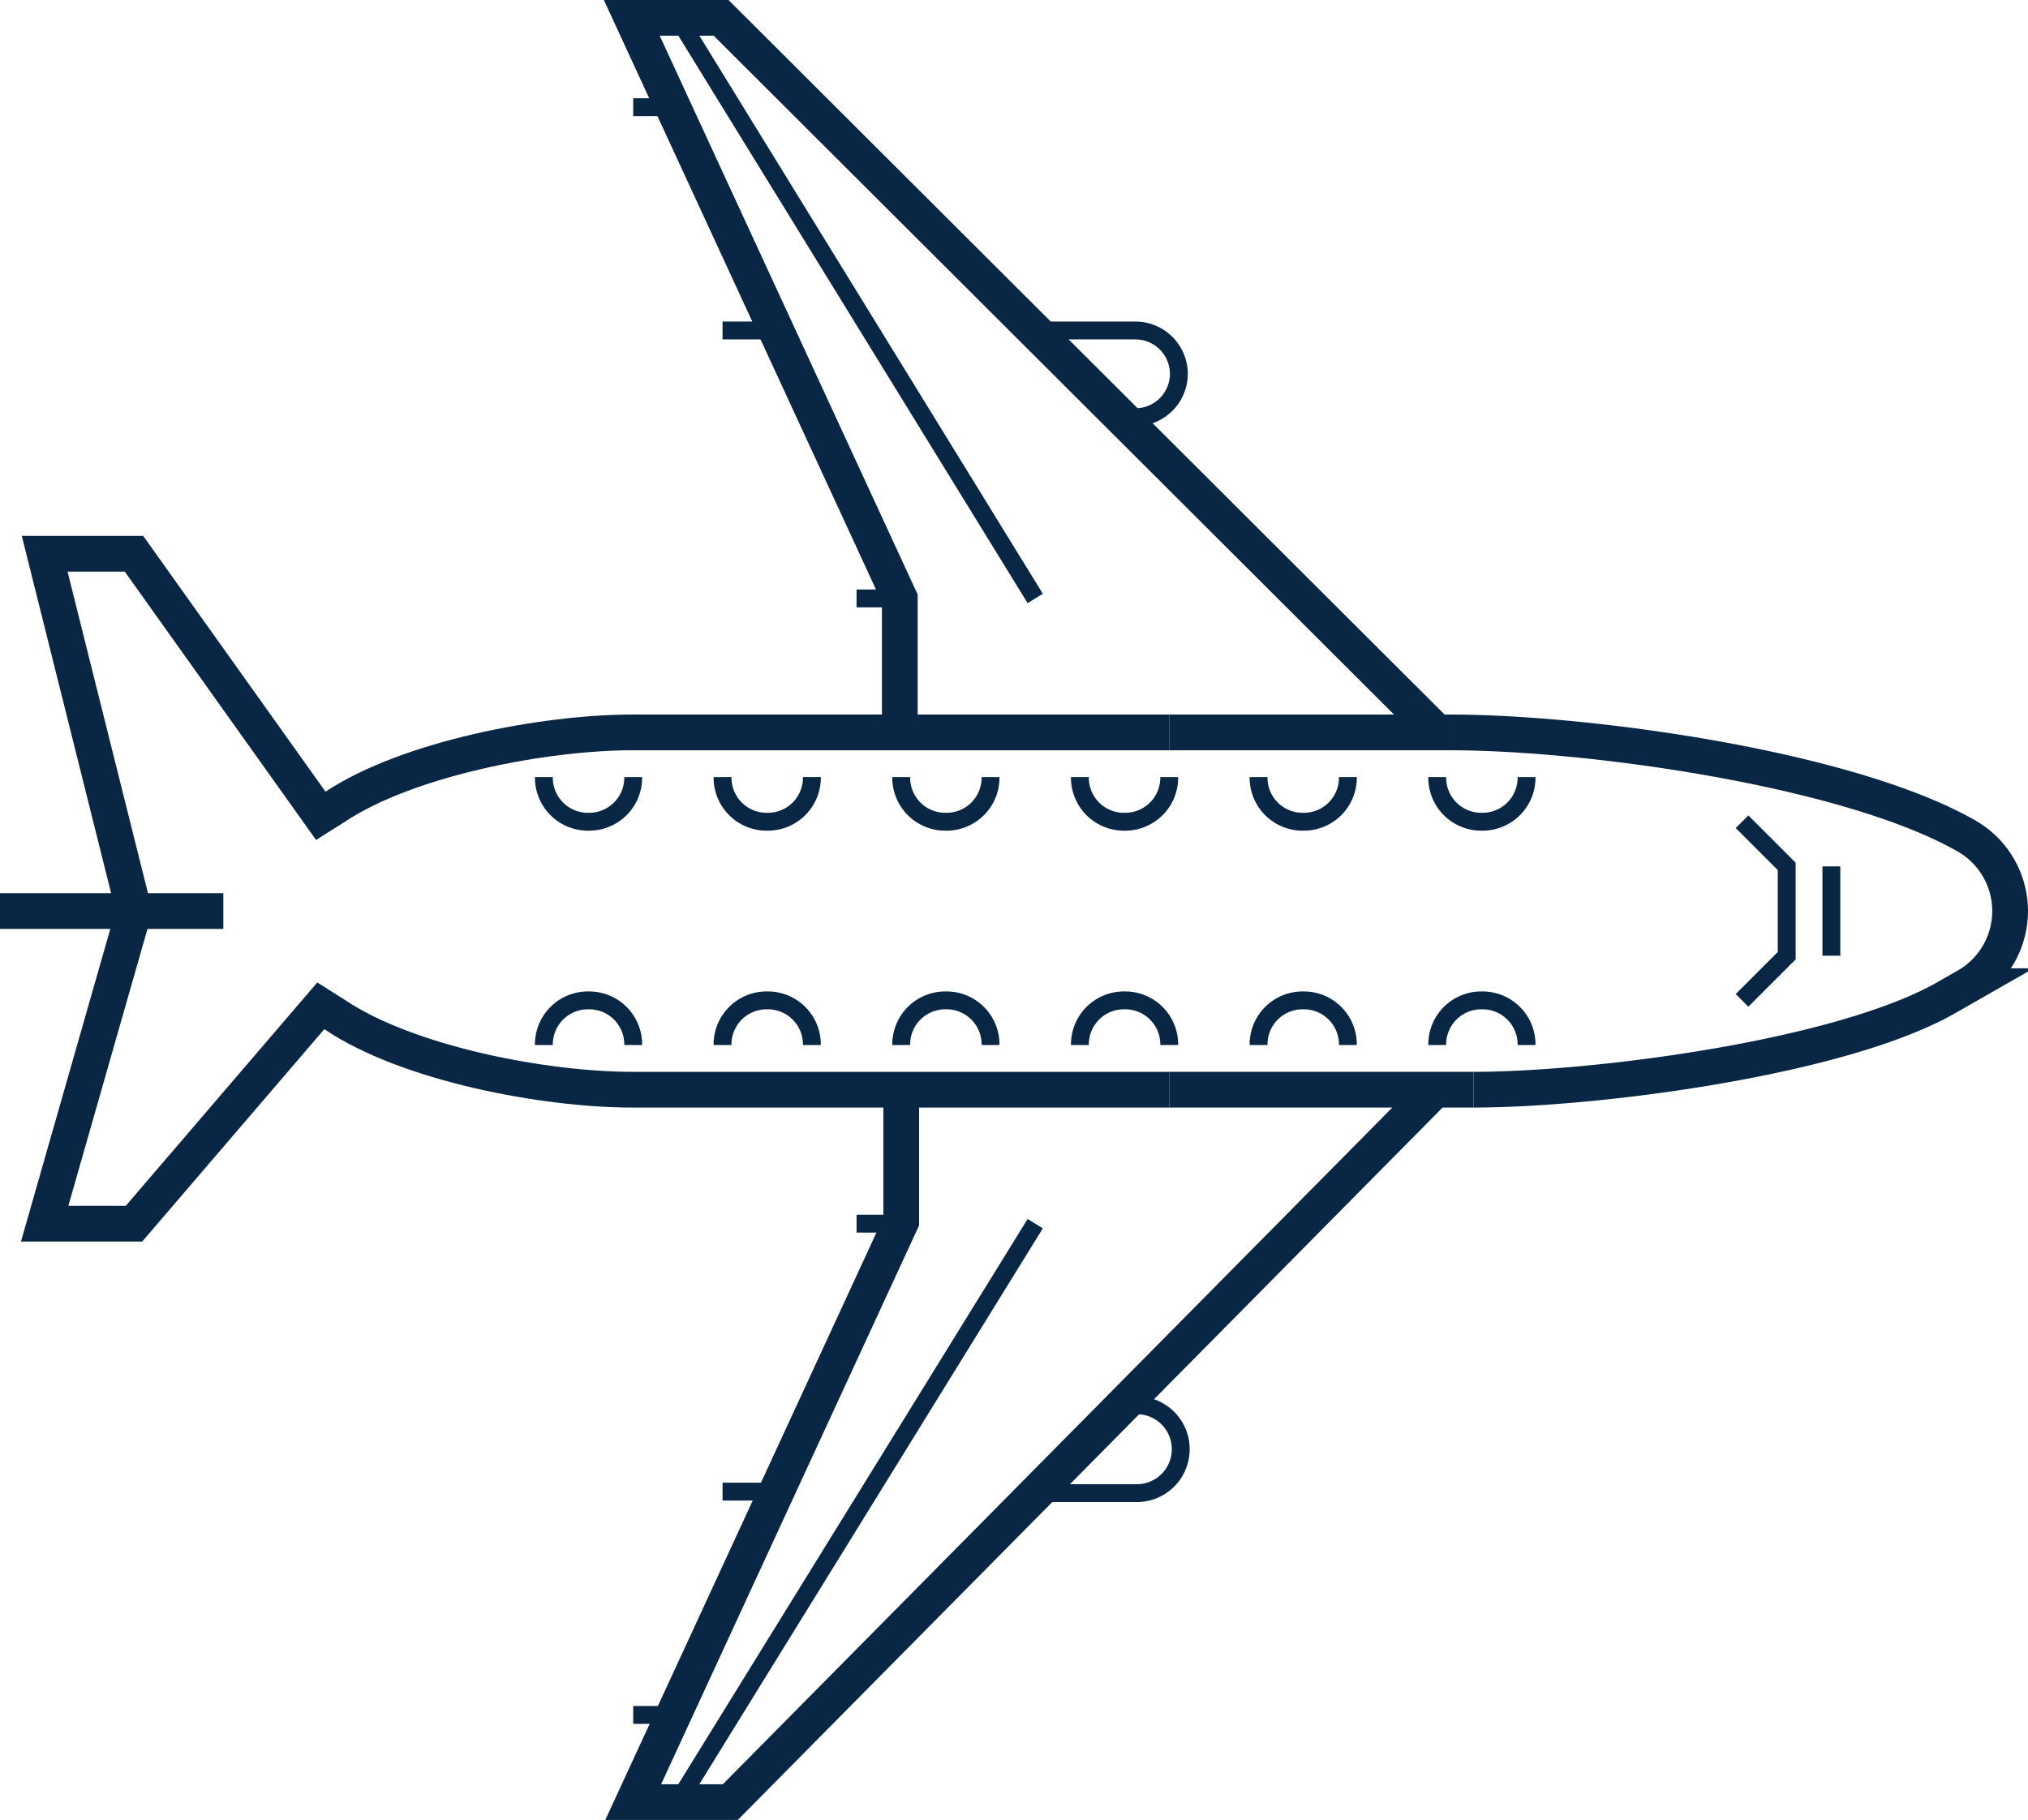
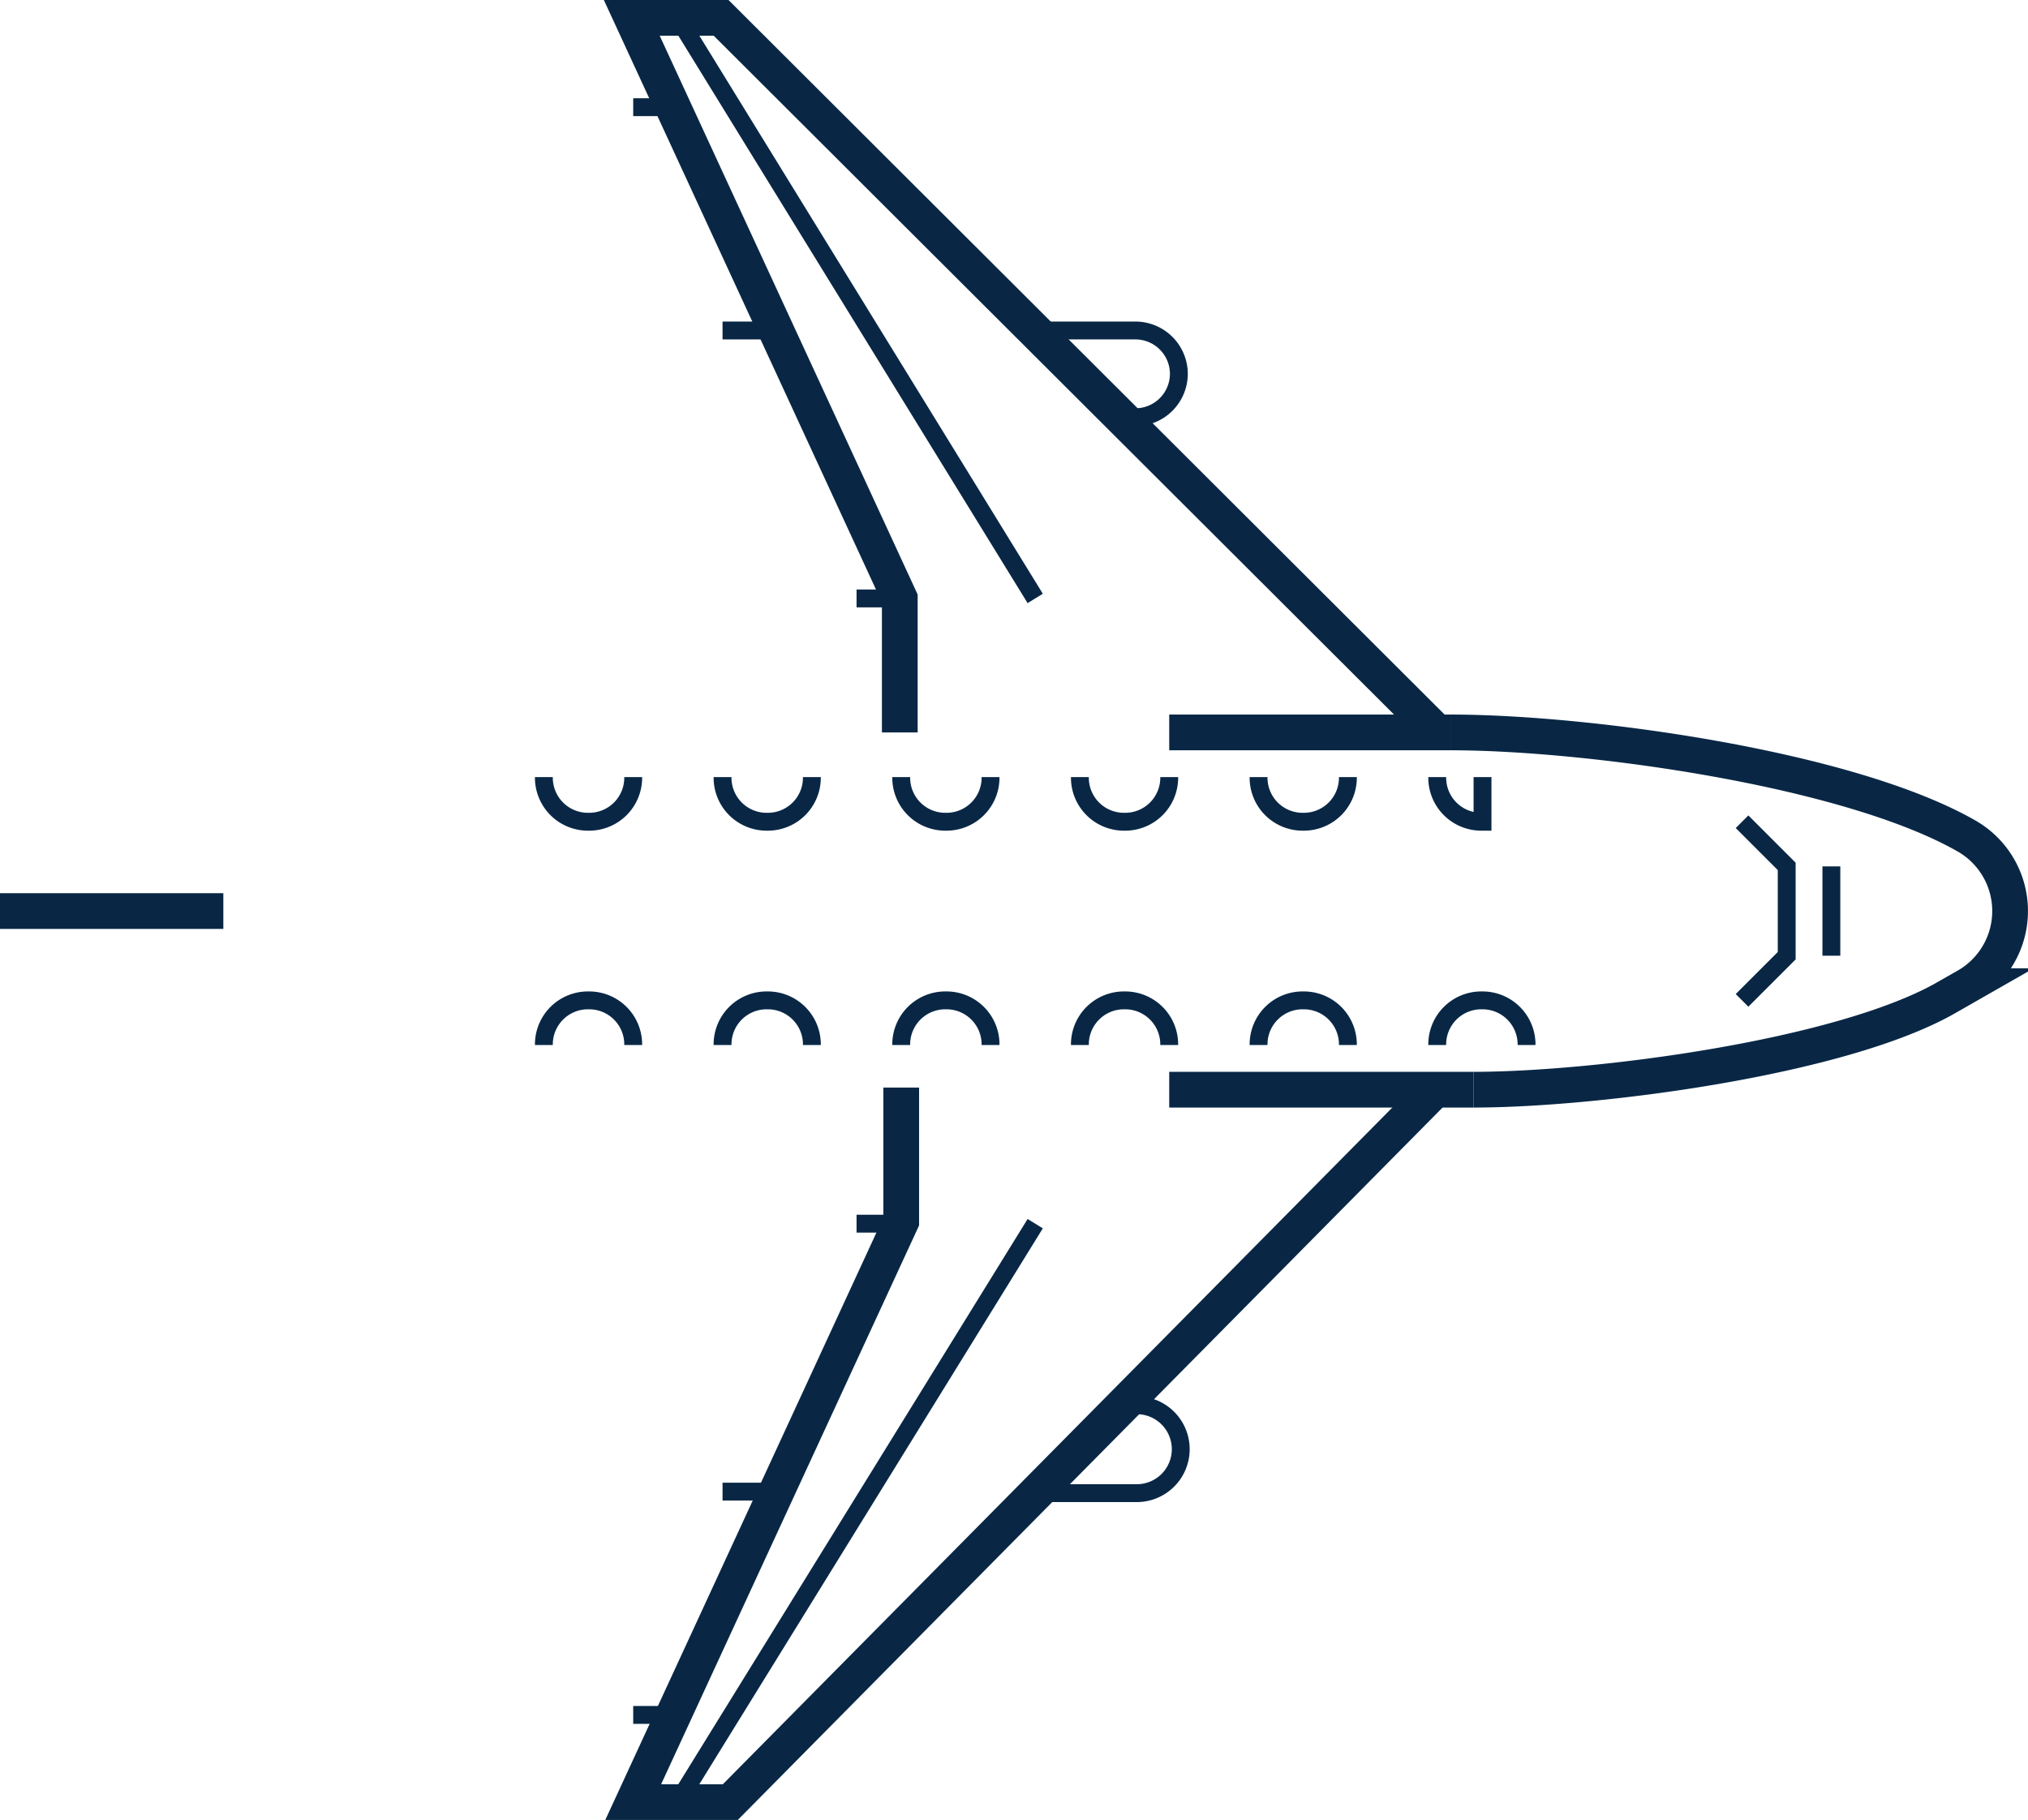
<svg xmlns="http://www.w3.org/2000/svg" id="Layer_1" data-name="Layer 1" viewBox="0 0 227.01 203.76">
  <defs>
    <style>.cls-1,.cls-2{fill:none;stroke:#092745;stroke-miterlimit:10;}.cls-1{stroke-width:4px;}.cls-2{stroke-width:2px;}</style>
  </defs>
  <g id="Dark_lines" data-name="Dark lines">
-     <path class="cls-1" d="M132.63,91H72.51c-9.81,0-25.11,2.9-33.27,8.34l-1.58,1L16.75,71h-10l10,40-10,35h10l20.91-24.39,1.58,1C47.4,128.1,62.7,131,72.51,131h60.12" transform="translate(-1.75 -9)" />
    <line class="cls-1" x1="162.36" y1="82" x2="130.88" y2="82" />
    <path class="cls-1" d="M166.69,131c13.61,0,41.12-3.55,52.94-10.31l2.24-1.28a9.68,9.68,0,0,0,0-16.82C208.58,95,179.42,91,164.11,91" transform="translate(-1.75 -9)" />
    <line class="cls-1" x1="130.88" y1="122" x2="164.94" y2="122" />
    <polyline class="cls-1" points="100.72 82 100.72 67 70.72 2 80.72 2 160.88 82" />
    <polyline class="cls-1" points="100.88 121.76 100.88 136.76 70.88 201.76 81.75 201.76 160.88 121.76" />
    <line class="cls-1" x1="25" y1="102" y2="102" />
    <line class="cls-2" x1="115.88" y1="137" x2="75.72" y2="202" />
    <line class="cls-2" x1="115.88" y1="67" x2="75.88" y2="2" />
    <path class="cls-2" d="M127.22,55.71h1.62a4.87,4.87,0,0,0,4.87-4.87h0A4.87,4.87,0,0,0,128.84,46H117.21" transform="translate(-1.75 -9)" />
    <path class="cls-2" d="M127.33,166.33H129a4.92,4.92,0,0,1,4.92,4.92h0a4.92,4.92,0,0,1-4.92,4.92H117.21" transform="translate(-1.75 -9)" />
    <polyline class="cls-2" points="195 92 200 97 200 107 195 112" />
    <path class="cls-2" d="M72.63,126v-.07A4.93,4.93,0,0,0,67.7,121h-.15a4.93,4.93,0,0,0-4.92,4.93V126" transform="translate(-1.75 -9)" />
    <path class="cls-2" d="M92.63,126v-.07A4.93,4.93,0,0,0,87.7,121h-.15a4.93,4.93,0,0,0-4.92,4.93V126" transform="translate(-1.75 -9)" />
    <path class="cls-2" d="M112.63,126v-.07A4.93,4.93,0,0,0,107.7,121h-.15a4.93,4.93,0,0,0-4.92,4.93V126" transform="translate(-1.75 -9)" />
    <path class="cls-2" d="M132.63,126v-.07A4.93,4.93,0,0,0,127.7,121h-.15a4.93,4.93,0,0,0-4.92,4.93V126" transform="translate(-1.75 -9)" />
    <path class="cls-2" d="M152.63,126v-.07A4.93,4.93,0,0,0,147.7,121h-.15a4.93,4.93,0,0,0-4.92,4.93V126" transform="translate(-1.75 -9)" />
    <path class="cls-2" d="M172.63,126v-.07A4.93,4.93,0,0,0,167.7,121h-.15a4.93,4.93,0,0,0-4.92,4.93V126" transform="translate(-1.75 -9)" />
-     <path class="cls-2" d="M162.63,96v.07a4.93,4.93,0,0,0,4.92,4.93h.15a4.93,4.93,0,0,0,4.93-4.93V96" transform="translate(-1.75 -9)" />
+     <path class="cls-2" d="M162.63,96v.07a4.93,4.93,0,0,0,4.92,4.93h.15V96" transform="translate(-1.75 -9)" />
    <path class="cls-2" d="M142.63,96v.07a4.93,4.93,0,0,0,4.92,4.93h.15a4.93,4.93,0,0,0,4.93-4.93V96" transform="translate(-1.75 -9)" />
    <path class="cls-2" d="M122.63,96v.07a4.93,4.93,0,0,0,4.92,4.93h.15a4.93,4.93,0,0,0,4.93-4.93V96" transform="translate(-1.75 -9)" />
    <path class="cls-2" d="M102.63,96v.07a4.93,4.93,0,0,0,4.92,4.93h.15a4.93,4.93,0,0,0,4.93-4.93h0V96" transform="translate(-1.75 -9)" />
    <path class="cls-2" d="M82.63,96v.07A4.93,4.93,0,0,0,87.55,101h.15a4.93,4.93,0,0,0,4.93-4.93h0V96" transform="translate(-1.75 -9)" />
    <path class="cls-2" d="M62.63,96v.07A4.93,4.93,0,0,0,67.55,101h.15a4.93,4.93,0,0,0,4.93-4.93h0V96" transform="translate(-1.75 -9)" />
    <line class="cls-2" x1="86.36" y1="37" x2="80.88" y2="37" />
    <line class="cls-2" x1="100.88" y1="67" x2="95.88" y2="67" />
    <line class="cls-2" x1="75.88" y1="12" x2="70.88" y2="12" />
    <line class="cls-2" x1="86.5" y1="167" x2="80.88" y2="167" />
    <line class="cls-2" x1="100.88" y1="137" x2="95.88" y2="137" />
    <line class="cls-2" x1="75.88" y1="192" x2="70.88" y2="192" />
    <line class="cls-2" x1="205" y1="97" x2="205" y2="107" />
  </g>
</svg>